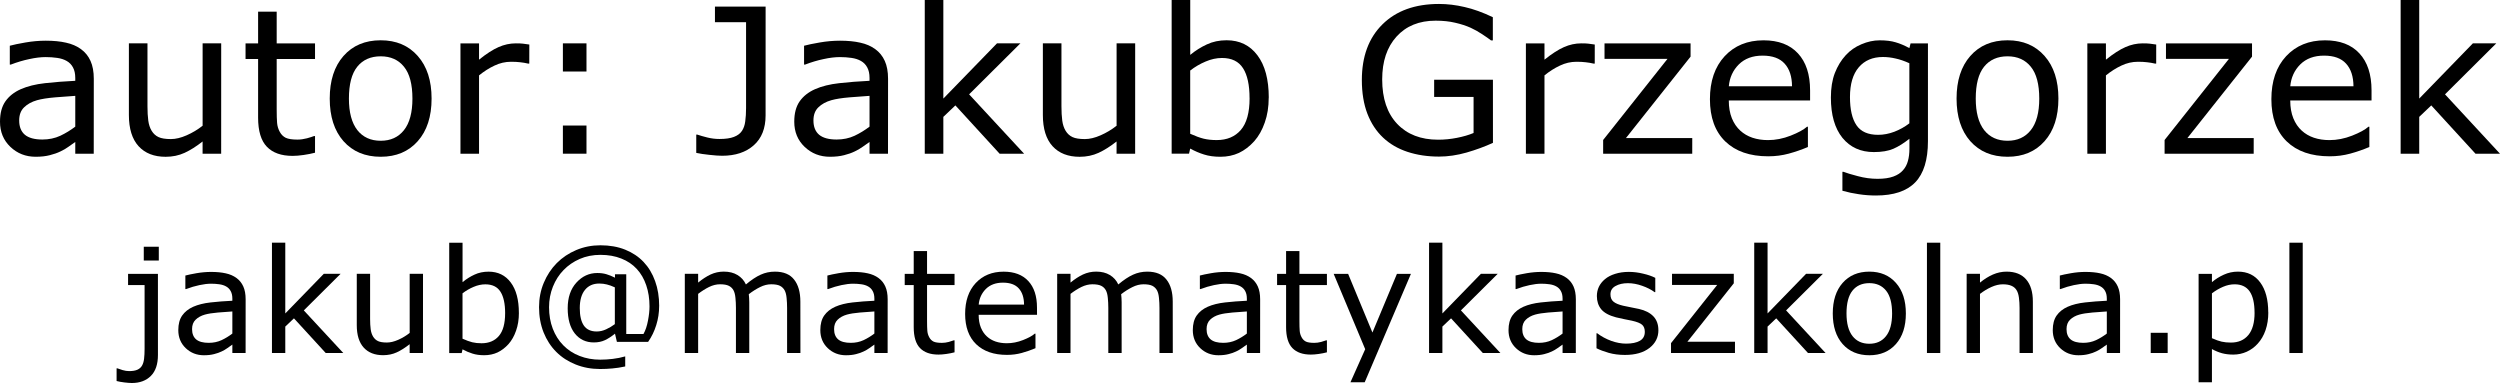
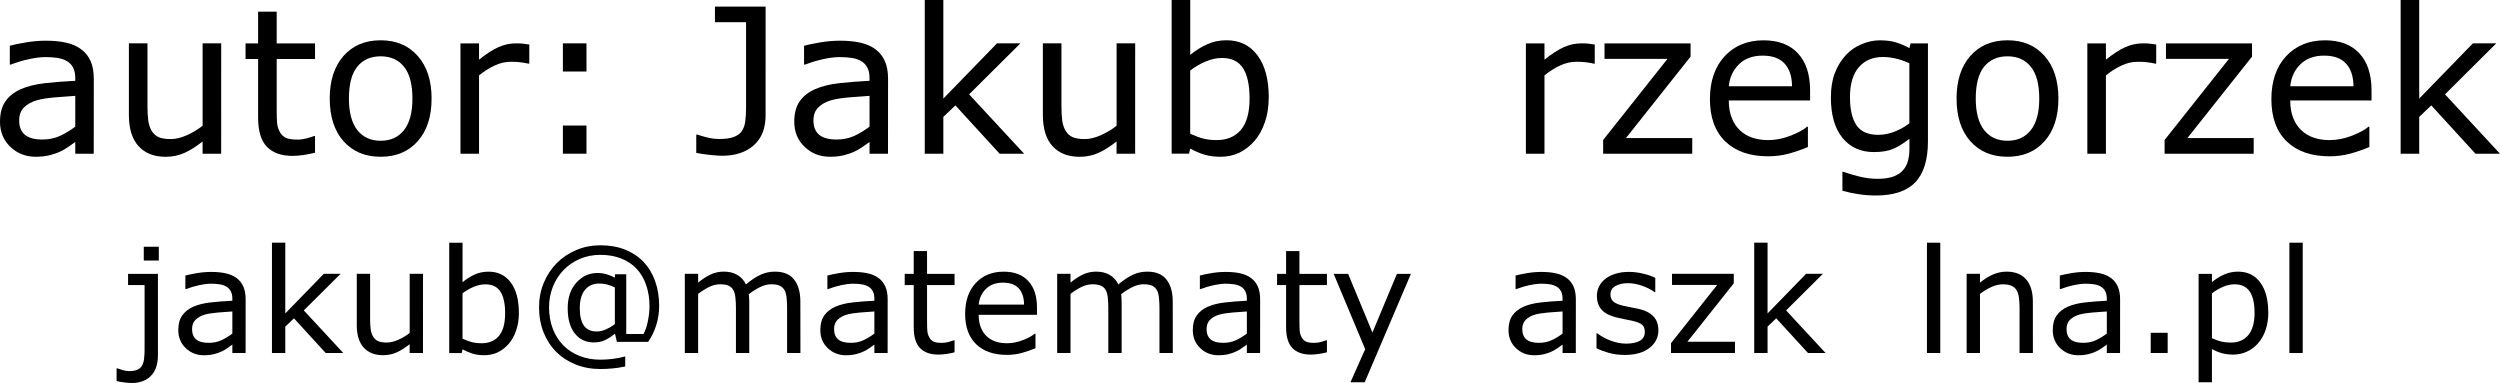
<svg xmlns="http://www.w3.org/2000/svg" id="svg8" width="87.185mm" height="13.357mm" version="1.1" viewBox="0 0 87.185 13.357">
  <g id="layer1" transform="translate(-56.715 -42.402)">
    <g id="g163">
      <g id="text12" stroke-width=".265">
        <path id="path71" d="m59.984 47.763h-0.644v-0.41q-0.086 0.059-0.234 0.165-0.145 0.103-0.282 0.165-0.162 0.079-0.372 0.131-0.21 0.055-0.493 0.055-0.52 0-0.882-0.345-0.362-0.345-0.362-0.878 0-0.438 0.186-0.706 0.189-0.272 0.537-0.427 0.351-0.155 0.844-0.21 0.493-0.055 1.058-0.083v-0.1q0-0.22-0.079-0.365-0.076-0.145-0.22-0.227-0.138-0.079-0.331-0.107-0.193-0.028-0.403-0.028-0.255 0-0.568 0.069-0.314 0.065-0.648 0.193h-0.034v-0.658q0.189-0.052 0.548-0.114 0.358-0.062 0.706-0.062 0.407 0 0.706 0.069 0.303 0.065 0.524 0.227 0.217 0.158 0.331 0.41t0.114 0.624zm-0.644-0.947v-1.071q-0.296 0.017-0.699 0.052-0.4 0.034-0.634 0.1-0.279 0.079-0.451 0.248-0.172 0.165-0.172 0.458 0 0.331 0.2 0.5 0.2 0.165 0.61 0.165 0.341 0 0.624-0.131 0.282-0.134 0.524-0.32z" />
        <path id="path73" d="m64.428 47.763h-0.648v-0.427q-0.327 0.258-0.627 0.396t-0.661 0.138q-0.606 0-0.944-0.369-0.338-0.372-0.338-1.089v-2.498h0.648v2.191q0 0.293 0.028 0.503 0.028 0.207 0.117 0.355 0.093 0.152 0.241 0.22 0.148 0.069 0.431 0.069 0.251 0 0.548-0.131 0.3-0.131 0.558-0.334v-2.873h0.648z" />
        <path id="path75" d="m67.701 47.728q-0.183 0.048-0.4 0.079-0.214 0.031-0.382 0.031-0.589 0-0.896-0.317-0.307-0.317-0.307-1.016v-2.046h-0.438v-0.544h0.438v-1.106h0.648v1.106h1.337v0.544h-1.337v1.754q0 0.303 0.014 0.475 0.014 0.169 0.096 0.317 0.076 0.138 0.207 0.203 0.134 0.062 0.407 0.062 0.158 0 0.331-0.045 0.172-0.048 0.248-0.079h0.034z" />
        <path id="path77" d="m71.766 45.84q0 0.941-0.482 1.485-0.482 0.544-1.292 0.544-0.816 0-1.299-0.544-0.479-0.544-0.479-1.485 0-0.941 0.479-1.485 0.482-0.548 1.299-0.548 0.81 0 1.292 0.548 0.482 0.544 0.482 1.485zm-0.668 0q0-0.748-0.293-1.109-0.293-0.365-0.813-0.365-0.527 0-0.82 0.365-0.289 0.362-0.289 1.109 0 0.723 0.293 1.099 0.293 0.372 0.816 0.372 0.517 0 0.81-0.369 0.296-0.372 0.296-1.102z" />
        <path id="path79" d="m75.173 44.621h-0.034q-0.145-0.034-0.282-0.048-0.134-0.017-0.32-0.017-0.3 0-0.579 0.134-0.279 0.131-0.537 0.341v2.732h-0.648v-3.848h0.648v0.568q0.386-0.31 0.679-0.438 0.296-0.131 0.603-0.131 0.169 0 0.245 0.01 0.076 0.007 0.227 0.031z" />
        <path id="path81" d="m77.168 44.896h-0.823v-0.982h0.823zm0 2.866h-0.823v-0.982h0.823z" />
        <path id="path83" d="m83.414 46.429q0 0.675-0.413 1.04-0.41 0.365-1.102 0.365-0.165 0-0.441-0.031-0.276-0.028-0.462-0.069v-0.637h0.038q0.141 0.048 0.348 0.1 0.207 0.052 0.424 0.052 0.317 0 0.503-0.072 0.189-0.072 0.279-0.207 0.093-0.138 0.117-0.338 0.028-0.2 0.028-0.462v-2.994h-1.085v-0.544h1.767z" />
        <path id="path85" d="m87.683 47.763h-0.644v-0.41q-0.086 0.059-0.234 0.165-0.145 0.103-0.282 0.165-0.162 0.079-0.372 0.131-0.21 0.055-0.493 0.055-0.52 0-0.882-0.345-0.362-0.345-0.362-0.878 0-0.438 0.186-0.706 0.189-0.272 0.537-0.427 0.351-0.155 0.844-0.21 0.493-0.055 1.058-0.083v-0.1q0-0.22-0.079-0.365-0.076-0.145-0.22-0.227-0.138-0.079-0.331-0.107-0.193-0.028-0.403-0.028-0.255 0-0.568 0.069-0.314 0.065-0.648 0.193h-0.034v-0.658q0.189-0.052 0.548-0.114 0.358-0.062 0.706-0.062 0.407 0 0.706 0.069 0.303 0.065 0.524 0.227 0.217 0.158 0.331 0.41 0.114 0.251 0.114 0.624zm-0.644-0.947v-1.071q-0.296 0.017-0.699 0.052-0.4 0.034-0.634 0.1-0.279 0.079-0.451 0.248-0.172 0.165-0.172 0.458 0 0.331 0.2 0.5 0.2 0.165 0.61 0.165 0.341 0 0.624-0.131 0.282-0.134 0.524-0.32z" />
        <path id="path87" d="m92.43 47.763h-0.854l-1.543-1.685-0.42 0.4v1.285h-0.648v-5.361h0.648v3.438l1.871-1.926h0.816l-1.788 1.778z" />
        <path id="path89" d="m96.302 47.763h-0.648v-0.427q-0.327 0.258-0.627 0.396t-0.661 0.138q-0.606 0-0.944-0.369-0.338-0.372-0.338-1.089v-2.498h0.648v2.191q0 0.293 0.028 0.503 0.028 0.207 0.117 0.355 0.093 0.152 0.241 0.22 0.148 0.069 0.431 0.069 0.251 0 0.548-0.131 0.3-0.131 0.558-0.334v-2.873h0.648z" />
        <path id="path91" d="m100.96 45.809q0 0.482-0.138 0.868-0.134 0.386-0.365 0.648-0.245 0.272-0.537 0.41-0.293 0.134-0.644 0.134-0.327 0-0.572-0.079-0.245-0.076-0.482-0.207l-0.041 0.179h-0.606v-5.361h0.648v1.915q0.272-0.224 0.579-0.365 0.307-0.145 0.689-0.145 0.682 0 1.075 0.524 0.396 0.524 0.396 1.478zm-0.668 0.017q0-0.689-0.227-1.044-0.227-0.358-0.734-0.358-0.282 0-0.572 0.124-0.289 0.121-0.537 0.314v2.205q0.276 0.124 0.472 0.172 0.2 0.048 0.451 0.048 0.537 0 0.841-0.351 0.307-0.355 0.307-1.109z" />
-         <path id="path93" d="m108.78 47.384q-0.42 0.193-0.92 0.338-0.496 0.141-0.961 0.141-0.599 0-1.099-0.165t-0.851-0.496q-0.355-0.334-0.548-0.834-0.193-0.503-0.193-1.175 0-1.23 0.717-1.94 0.72-0.713 1.974-0.713 0.438 0 0.892 0.107 0.458 0.103 0.985 0.355v0.81h-0.062q-0.107-0.083-0.31-0.217-0.203-0.134-0.4-0.224-0.238-0.107-0.541-0.176-0.3-0.072-0.682-0.072-0.861 0-1.364 0.555-0.5 0.551-0.5 1.495 0 0.996 0.524 1.55 0.524 0.551 1.426 0.551 0.331 0 0.658-0.065 0.331-0.065 0.579-0.169v-1.258h-1.375v-0.599h2.05z" />
        <path id="path95" d="m112.33 44.621h-0.035q-0.145-0.034-0.282-0.048-0.134-0.017-0.32-0.017-0.3 0-0.579 0.134-0.279 0.131-0.537 0.341v2.732h-0.648v-3.848h0.648v0.568q0.386-0.31 0.679-0.438 0.296-0.131 0.603-0.131 0.169 0 0.245 0.01 0.076 0.007 0.227 0.031z" />
        <path id="path97" d="m115.73 47.763h-3.107v-0.479l2.243-2.828h-2.195v-0.541h3.001v0.462l-2.253 2.839h2.312z" />
        <path id="path99" d="m119.84 45.906h-2.835q0 0.355 0.107 0.62 0.107 0.262 0.293 0.431 0.179 0.165 0.424 0.248 0.248 0.083 0.544 0.083 0.393 0 0.789-0.155 0.4-0.158 0.568-0.31h0.034v0.706q-0.327 0.138-0.668 0.231-0.341 0.093-0.717 0.093-0.958 0-1.495-0.517-0.537-0.52-0.537-1.474 0-0.944 0.513-1.499 0.517-0.555 1.357-0.555 0.779 0 1.199 0.455 0.424 0.455 0.424 1.292zm-0.63-0.496q-3e-3 -0.51-0.258-0.789-0.252-0.279-0.768-0.279-0.52 0-0.83 0.307-0.307 0.307-0.348 0.761z" />
        <path id="path101" d="m123.95 47.325q0 0.978-0.444 1.437-0.444 0.458-1.368 0.458-0.307 0-0.599-0.045-0.289-0.041-0.572-0.121v-0.661h0.035q0.158 0.062 0.503 0.152 0.345 0.093 0.689 0.093 0.331 0 0.548-0.079t0.338-0.22q0.121-0.134 0.172-0.324 0.052-0.189 0.052-0.424v-0.351q-0.293 0.234-0.562 0.351-0.265 0.114-0.679 0.114-0.689 0-1.095-0.496-0.403-0.5-0.403-1.406 0-0.496 0.138-0.854 0.141-0.362 0.382-0.624 0.224-0.245 0.544-0.379 0.32-0.138 0.637-0.138 0.334 0 0.558 0.069 0.227 0.065 0.479 0.203l0.041-0.165h0.606zm-0.648-0.62v-2.098q-0.258-0.117-0.482-0.165-0.22-0.052-0.441-0.052-0.534 0-0.841 0.358t-0.307 1.04q0 0.648 0.227 0.982 0.227 0.334 0.754 0.334 0.282 0 0.565-0.107 0.286-0.11 0.524-0.293z" />
        <path id="path103" d="m128.5 45.84q0 0.941-0.482 1.485t-1.292 0.544q-0.816 0-1.299-0.544-0.479-0.544-0.479-1.485 0-0.941 0.479-1.485 0.482-0.548 1.299-0.548 0.81 0 1.292 0.548 0.482 0.544 0.482 1.485zm-0.668 0q0-0.748-0.293-1.109-0.293-0.365-0.813-0.365-0.527 0-0.82 0.365-0.289 0.362-0.289 1.109 0 0.723 0.293 1.099 0.293 0.372 0.816 0.372 0.517 0 0.81-0.369 0.296-0.372 0.296-1.102z" />
        <path id="path105" d="m131.91 44.621h-0.035q-0.145-0.034-0.282-0.048-0.134-0.017-0.32-0.017-0.3 0-0.579 0.134-0.279 0.131-0.537 0.341v2.732h-0.648v-3.848h0.648v0.568q0.386-0.31 0.679-0.438 0.296-0.131 0.603-0.131 0.169 0 0.245 0.01 0.076 0.007 0.227 0.031z" />
        <path id="path107" d="m135.31 47.763h-3.107v-0.479l2.243-2.828h-2.195v-0.541h3.001v0.462l-2.253 2.839h2.312z" />
        <path id="path109" d="m139.42 45.906h-2.835q0 0.355 0.107 0.62 0.107 0.262 0.293 0.431 0.179 0.165 0.424 0.248 0.248 0.083 0.544 0.083 0.393 0 0.789-0.155 0.4-0.158 0.568-0.31h0.034v0.706q-0.327 0.138-0.668 0.231-0.341 0.093-0.717 0.093-0.958 0-1.495-0.517-0.537-0.52-0.537-1.474 0-0.944 0.513-1.499 0.517-0.555 1.357-0.555 0.779 0 1.199 0.455 0.424 0.455 0.424 1.292zm-0.63-0.496q-3e-3 -0.51-0.258-0.789-0.252-0.279-0.768-0.279-0.52 0-0.83 0.307-0.307 0.307-0.348 0.761z" />
        <path id="path111" d="m143.9 47.763h-0.854l-1.543-1.685-0.42 0.4v1.285h-0.648v-5.361h0.648v3.438l1.871-1.926h0.816l-1.788 1.778z" />
      </g>
      <g id="text16" stroke-width=".237">
        <path id="path18" d="m62.253 51.489h-0.524v-0.482h0.524zm-0.03 3.291q0 0.485-0.247 0.732-0.247 0.247-0.663 0.247-0.099 0-0.262-0.02-0.161-0.02-0.27-0.049v-0.443h0.025q0.069 0.027 0.185 0.062 0.119 0.035 0.23 0.035 0.178 0 0.287-0.049 0.109-0.049 0.163-0.148 0.054-0.099 0.069-0.24 0.017-0.138 0.017-0.339v-2.225h-0.576v-0.391h1.041z" />
        <path id="path20" d="m65.28 54.713h-0.462v-0.294q-0.062 0.042-0.168 0.119-0.104 0.074-0.203 0.119-0.116 0.057-0.267 0.094-0.151 0.04-0.354 0.04-0.373 0-0.633-0.247-0.26-0.247-0.26-0.63 0-0.314 0.134-0.507 0.136-0.195 0.386-0.307 0.252-0.111 0.606-0.151 0.354-0.04 0.759-0.059v-0.072q0-0.158-0.057-0.262-0.054-0.104-0.158-0.163-0.099-0.057-0.237-0.077-0.138-0.02-0.289-0.02-0.183 0-0.408 0.049-0.225 0.047-0.465 0.138h-0.025v-0.472q0.136-0.037 0.393-0.082 0.257-0.044 0.507-0.044 0.292 0 0.507 0.049 0.218 0.047 0.376 0.163 0.156 0.114 0.237 0.294 0.082 0.18 0.082 0.448zm-0.462-0.68v-0.769q-0.213 0.012-0.502 0.037-0.287 0.025-0.455 0.072-0.2 0.057-0.324 0.178-0.124 0.119-0.124 0.329 0 0.237 0.143 0.359 0.143 0.119 0.438 0.119 0.245 0 0.448-0.094 0.203-0.096 0.376-0.23z" />
        <path id="path22" d="m68.687 54.713h-0.613l-1.108-1.209-0.302 0.287v0.922h-0.465v-3.847h0.465v2.467l1.343-1.382h0.586l-1.283 1.276z" />
        <path id="path24" d="m71.466 54.713h-0.465v-0.307q-0.235 0.185-0.45 0.284-0.215 0.099-0.475 0.099-0.435 0-0.677-0.265-0.242-0.267-0.242-0.781v-1.792h0.465v1.573q0 0.21 0.02 0.361 0.02 0.148 0.084 0.255 0.067 0.109 0.173 0.158 0.106 0.049 0.309 0.049 0.18 0 0.393-0.094 0.215-0.094 0.401-0.24v-2.062h0.465z" />
        <path id="path26" d="m74.811 53.312q0 0.346-0.099 0.623-0.096 0.277-0.262 0.465-0.176 0.195-0.386 0.294-0.21 0.096-0.462 0.096-0.235 0-0.41-0.057-0.176-0.054-0.346-0.148l-0.03 0.129h-0.435v-3.847h0.465v1.375q0.195-0.161 0.415-0.262 0.22-0.104 0.494-0.104 0.49 0 0.771 0.376 0.284 0.376 0.284 1.061zm-0.48 0.012q0-0.494-0.163-0.749-0.163-0.257-0.527-0.257-0.203 0-0.41 0.089-0.208 0.087-0.386 0.225v1.582q0.198 0.089 0.339 0.124 0.143 0.035 0.324 0.035 0.386 0 0.603-0.252 0.22-0.255 0.22-0.796z" />
        <path id="path28" d="m79.702 53.074q0 0.344-0.101 0.665-0.099 0.321-0.284 0.586h-1.088l-0.067-0.287q-0.183 0.148-0.351 0.227-0.168 0.079-0.386 0.079-0.415 0-0.665-0.314-0.247-0.314-0.247-0.878 0-0.561 0.304-0.895 0.304-0.334 0.727-0.334 0.18 0 0.319 0.042 0.138 0.04 0.299 0.121v-0.119h0.393v2.082h0.601q0.104-0.185 0.156-0.462 0.054-0.279 0.054-0.499 0-0.405-0.114-0.737-0.111-0.331-0.329-0.569-0.218-0.237-0.539-0.363-0.321-0.129-0.729-0.129-0.396 0-0.724 0.143-0.326 0.143-0.561 0.386-0.237 0.242-0.373 0.581-0.134 0.336-0.134 0.717 0 0.408 0.129 0.747 0.129 0.336 0.363 0.576 0.245 0.25 0.574 0.376 0.329 0.129 0.717 0.129 0.213 0 0.438-0.027 0.227-0.027 0.435-0.087v0.351q-0.24 0.052-0.448 0.069-0.208 0.02-0.428 0.02-0.46 0-0.853-0.158-0.393-0.156-0.675-0.438-0.284-0.284-0.443-0.682-0.158-0.398-0.158-0.88 0-0.457 0.166-0.851 0.166-0.396 0.452-0.685 0.287-0.289 0.68-0.455t0.841-0.166q0.485 0 0.865 0.153 0.381 0.153 0.643 0.43 0.262 0.277 0.401 0.668 0.141 0.388 0.141 0.865zm-1.545 0.63v-1.281q-0.156-0.072-0.279-0.101-0.124-0.032-0.265-0.032-0.319 0-0.499 0.223t-0.18 0.633q0 0.403 0.143 0.611 0.143 0.205 0.448 0.205 0.166 0 0.331-0.077t0.302-0.18z" />
        <path id="path30" d="m84.629 54.713h-0.465v-1.573q0-0.178-0.017-0.344-0.015-0.166-0.067-0.265-0.057-0.106-0.163-0.161-0.106-0.054-0.307-0.054-0.195 0-0.391 0.099-0.195 0.096-0.391 0.247 0.007 0.057 0.012 0.134 0.005 0.074 0.005 0.148v1.768h-0.465v-1.573q0-0.183-0.017-0.346-0.015-0.166-0.067-0.265-0.057-0.106-0.163-0.158-0.106-0.054-0.307-0.054-0.19 0-0.383 0.094-0.19 0.094-0.381 0.24v2.062h-0.465v-2.762h0.465v0.307q0.218-0.18 0.433-0.282 0.218-0.101 0.462-0.101 0.282 0 0.477 0.119 0.198 0.119 0.294 0.329 0.282-0.237 0.514-0.341 0.232-0.106 0.497-0.106 0.455 0 0.67 0.277 0.218 0.274 0.218 0.769z" />
        <path id="path32" d="m87.67 54.713h-0.462v-0.294q-0.062 0.042-0.168 0.119-0.104 0.074-0.203 0.119-0.116 0.057-0.267 0.094-0.151 0.04-0.354 0.04-0.373 0-0.633-0.247-0.26-0.247-0.26-0.63 0-0.314 0.134-0.507 0.136-0.195 0.386-0.307 0.252-0.111 0.606-0.151 0.354-0.04 0.759-0.059v-0.072q0-0.158-0.057-0.262-0.054-0.104-0.158-0.163-0.099-0.057-0.237-0.077-0.138-0.02-0.289-0.02-0.183 0-0.408 0.049-0.225 0.047-0.465 0.138h-0.025v-0.472q0.136-0.037 0.393-0.082t0.507-0.044q0.292 0 0.507 0.049 0.218 0.047 0.376 0.163 0.156 0.114 0.237 0.294 0.082 0.18 0.082 0.448zm-0.462-0.68v-0.769q-0.213 0.012-0.502 0.037-0.287 0.025-0.455 0.072-0.2 0.057-0.324 0.178-0.124 0.119-0.124 0.329 0 0.237 0.143 0.359 0.143 0.119 0.438 0.119 0.245 0 0.448-0.094 0.203-0.096 0.376-0.23z" />
        <path id="path34" d="m90.004 54.689q-0.131 0.035-0.287 0.057-0.153 0.022-0.274 0.022-0.423 0-0.643-0.227-0.22-0.227-0.22-0.729v-1.469h-0.314v-0.391h0.314v-0.794h0.465v0.794h0.959v0.391h-0.959v1.258q0 0.218 0.01 0.341 0.01 0.121 0.069 0.227 0.054 0.099 0.148 0.146 0.096 0.044 0.292 0.044 0.114 0 0.237-0.032 0.124-0.035 0.178-0.057h0.025z" />
        <path id="path36" d="m92.88 53.381h-2.035q0 0.255 0.077 0.445 0.077 0.188 0.21 0.309 0.129 0.119 0.304 0.178 0.178 0.059 0.391 0.059 0.282 0 0.566-0.111 0.287-0.114 0.408-0.223h0.025v0.507q-0.235 0.099-0.48 0.166-0.245 0.067-0.514 0.067-0.687 0-1.073-0.371-0.386-0.373-0.386-1.058 0-0.677 0.368-1.075 0.371-0.398 0.974-0.398 0.559 0 0.86 0.326 0.304 0.326 0.304 0.927zm-0.452-0.356q-0.003-0.366-0.185-0.566-0.18-0.2-0.551-0.2-0.373 0-0.596 0.22-0.22 0.22-0.25 0.546z" />
        <path id="path38" d="m97.615 54.713h-0.465v-1.573q0-0.178-0.017-0.344-0.015-0.166-0.067-0.265-0.057-0.106-0.163-0.161-0.106-0.054-0.307-0.054-0.195 0-0.391 0.099-0.195 0.096-0.391 0.247 0.007 0.057 0.012 0.134 0.005 0.074 0.005 0.148v1.768h-0.465v-1.573q0-0.183-0.017-0.346-0.015-0.166-0.067-0.265-0.057-0.106-0.163-0.158-0.106-0.054-0.307-0.054-0.19 0-0.383 0.094-0.19 0.094-0.381 0.24v2.062h-0.465v-2.762h0.465v0.307q0.218-0.18 0.433-0.282 0.218-0.101 0.462-0.101 0.282 0 0.477 0.119 0.198 0.119 0.294 0.329 0.282-0.237 0.514-0.341 0.232-0.106 0.497-0.106 0.455 0 0.67 0.277 0.218 0.274 0.218 0.769z" />
        <path id="path40" d="m100.66 54.713h-0.462v-0.294q-0.062 0.042-0.168 0.119-0.104 0.074-0.203 0.119-0.116 0.057-0.267 0.094-0.151 0.04-0.354 0.04-0.373 0-0.633-0.247-0.26-0.247-0.26-0.63 0-0.314 0.134-0.507 0.136-0.195 0.386-0.307 0.252-0.111 0.606-0.151 0.354-0.04 0.759-0.059v-0.072q0-0.158-0.057-0.262-0.054-0.104-0.158-0.163-0.099-0.057-0.237-0.077-0.138-0.02-0.289-0.02-0.183 0-0.408 0.049-0.225 0.047-0.465 0.138h-0.025v-0.472q0.136-0.037 0.393-0.082 0.257-0.044 0.507-0.044 0.292 0 0.507 0.049 0.218 0.047 0.376 0.163 0.156 0.114 0.237 0.294 0.082 0.18 0.082 0.448zm-0.462-0.68v-0.769q-0.213 0.012-0.502 0.037-0.287 0.025-0.455 0.072-0.2 0.057-0.324 0.178-0.124 0.119-0.124 0.329 0 0.237 0.143 0.359 0.143 0.119 0.438 0.119 0.245 0 0.448-0.094 0.203-0.096 0.376-0.23z" />
        <path id="path42" d="m102.99 54.689q-0.131 0.035-0.287 0.057-0.153 0.022-0.274 0.022-0.423 0-0.643-0.227-0.22-0.227-0.22-0.729v-1.469h-0.314v-0.391h0.314v-0.794h0.465v0.794h0.959v0.391h-0.959v1.258q0 0.218 0.01 0.341 0.01 0.121 0.069 0.227 0.054 0.099 0.148 0.146 0.096 0.044 0.292 0.044 0.114 0 0.237-0.032 0.124-0.035 0.178-0.057h0.025z" />
        <path id="path44" d="m105.92 51.952-1.612 3.78h-0.497l0.514-1.152-1.1-2.628h0.504l0.848 2.047 0.855-2.047z" />
-         <path id="path46" d="m109.04 54.713h-0.613l-1.108-1.209-0.302 0.287v0.922h-0.465v-3.847h0.465v2.467l1.343-1.382h0.586l-1.283 1.276z" />
        <path id="path48" d="m111.67 54.713h-0.462v-0.294q-0.062 0.042-0.168 0.119-0.104 0.074-0.203 0.119-0.116 0.057-0.267 0.094-0.151 0.04-0.354 0.04-0.373 0-0.633-0.247-0.26-0.247-0.26-0.63 0-0.314 0.134-0.507 0.136-0.195 0.386-0.307 0.252-0.111 0.606-0.151 0.354-0.04 0.759-0.059v-0.072q0-0.158-0.057-0.262-0.054-0.104-0.158-0.163-0.099-0.057-0.237-0.077-0.138-0.02-0.289-0.02-0.183 0-0.408 0.049-0.225 0.047-0.465 0.138h-0.025v-0.472q0.136-0.037 0.393-0.082 0.257-0.044 0.507-0.044 0.292 0 0.507 0.049 0.218 0.047 0.376 0.163 0.156 0.114 0.237 0.294t0.082 0.448zm-0.462-0.68v-0.769q-0.213 0.012-0.502 0.037-0.287 0.025-0.455 0.072-0.2 0.057-0.324 0.178-0.124 0.119-0.124 0.329 0 0.237 0.143 0.359 0.143 0.119 0.438 0.119 0.245 0 0.448-0.094 0.203-0.096 0.376-0.23z" />
        <path id="path50" d="m114.55 53.917q0 0.378-0.314 0.621-0.312 0.242-0.853 0.242-0.307 0-0.564-0.072-0.255-0.074-0.428-0.161v-0.522h0.025q0.22 0.166 0.49 0.265 0.27 0.096 0.517 0.096 0.307 0 0.48-0.099 0.173-0.099 0.173-0.312 0-0.163-0.094-0.247-0.094-0.084-0.361-0.143-0.099-0.022-0.26-0.052-0.158-0.03-0.289-0.064-0.363-0.096-0.517-0.282-0.151-0.188-0.151-0.46 0-0.171 0.069-0.321 0.072-0.151 0.215-0.27 0.138-0.116 0.351-0.183 0.215-0.069 0.48-0.069 0.247 0 0.499 0.062 0.255 0.059 0.423 0.146v0.497h-0.025q-0.178-0.131-0.433-0.22-0.255-0.091-0.499-0.091-0.255 0-0.43 0.099-0.176 0.096-0.176 0.289 0 0.171 0.106 0.257 0.104 0.087 0.336 0.141 0.129 0.03 0.287 0.059 0.161 0.03 0.267 0.054 0.324 0.074 0.499 0.255 0.176 0.183 0.176 0.485z" />
        <path id="path52" d="m117.22 54.713h-2.23v-0.344l1.61-2.03h-1.575v-0.388h2.154v0.331l-1.617 2.037h1.659z" />
        <path id="path54" d="m120.38 54.713h-0.613l-1.108-1.209-0.302 0.287v0.922h-0.465v-3.847h0.465v2.467l1.343-1.382h0.586l-1.283 1.276z" />
-         <path id="path56" d="m123.18 53.334q0 0.675-0.346 1.066-0.346 0.391-0.927 0.391-0.586 0-0.932-0.391-0.344-0.391-0.344-1.066t0.344-1.066q0.346-0.393 0.932-0.393 0.581 0 0.927 0.393 0.346 0.391 0.346 1.066zm-0.48 0q0-0.537-0.21-0.796-0.21-0.262-0.584-0.262-0.378 0-0.588 0.262-0.208 0.26-0.208 0.796 0 0.519 0.21 0.789 0.21 0.267 0.586 0.267 0.371 0 0.581-0.265 0.213-0.267 0.213-0.791z" />
        <path id="path58" d="m124.38 54.713h-0.465v-3.847h0.465z" />
        <path id="path60" d="m127.61 54.713h-0.465v-1.573q0-0.19-0.022-0.356-0.022-0.168-0.082-0.262-0.062-0.104-0.178-0.153-0.116-0.052-0.302-0.052-0.19 0-0.398 0.094-0.208 0.094-0.398 0.24v2.062h-0.465v-2.762h0.465v0.307q0.218-0.18 0.45-0.282 0.232-0.101 0.477-0.101 0.448 0 0.682 0.27 0.235 0.27 0.235 0.776z" />
        <path id="path62" d="m130.65 54.713h-0.462v-0.294q-0.062 0.042-0.168 0.119-0.104 0.074-0.203 0.119-0.116 0.057-0.267 0.094-0.151 0.04-0.354 0.04-0.373 0-0.633-0.247-0.26-0.247-0.26-0.63 0-0.314 0.134-0.507 0.136-0.195 0.386-0.307 0.252-0.111 0.606-0.151 0.354-0.04 0.759-0.059v-0.072q0-0.158-0.057-0.262-0.054-0.104-0.158-0.163-0.099-0.057-0.237-0.077t-0.289-0.02q-0.183 0-0.408 0.049-0.225 0.047-0.465 0.138h-0.025v-0.472q0.136-0.037 0.393-0.082t0.507-0.044q0.292 0 0.507 0.049 0.218 0.047 0.376 0.163 0.156 0.114 0.237 0.294 0.082 0.18 0.082 0.448zm-0.462-0.68v-0.769q-0.213 0.012-0.502 0.037-0.287 0.025-0.455 0.072-0.2 0.057-0.324 0.178-0.124 0.119-0.124 0.329 0 0.237 0.143 0.359 0.143 0.119 0.438 0.119 0.245 0 0.448-0.094 0.203-0.096 0.376-0.23z" />
        <path id="path64" d="m132.31 54.713h-0.591v-0.705h0.591z" />
        <path id="path66" d="m135.82 53.299q0 0.336-0.096 0.616-0.096 0.277-0.272 0.47-0.163 0.183-0.386 0.284-0.22 0.099-0.467 0.099-0.215 0-0.391-0.047-0.173-0.047-0.354-0.146v1.157h-0.465v-3.78h0.465v0.289q0.185-0.156 0.415-0.26 0.232-0.106 0.494-0.106 0.499 0 0.776 0.378 0.279 0.376 0.279 1.046zm-0.48 0.012q0-0.499-0.171-0.747-0.171-0.247-0.524-0.247-0.2 0-0.403 0.087-0.203 0.087-0.388 0.227v1.565q0.198 0.089 0.339 0.121 0.143 0.032 0.324 0.032 0.388 0 0.606-0.262t0.218-0.776z" />
        <path id="path68" d="m137.02 54.713h-0.465v-3.847h0.465z" />
      </g>
    </g>
  </g>
</svg>